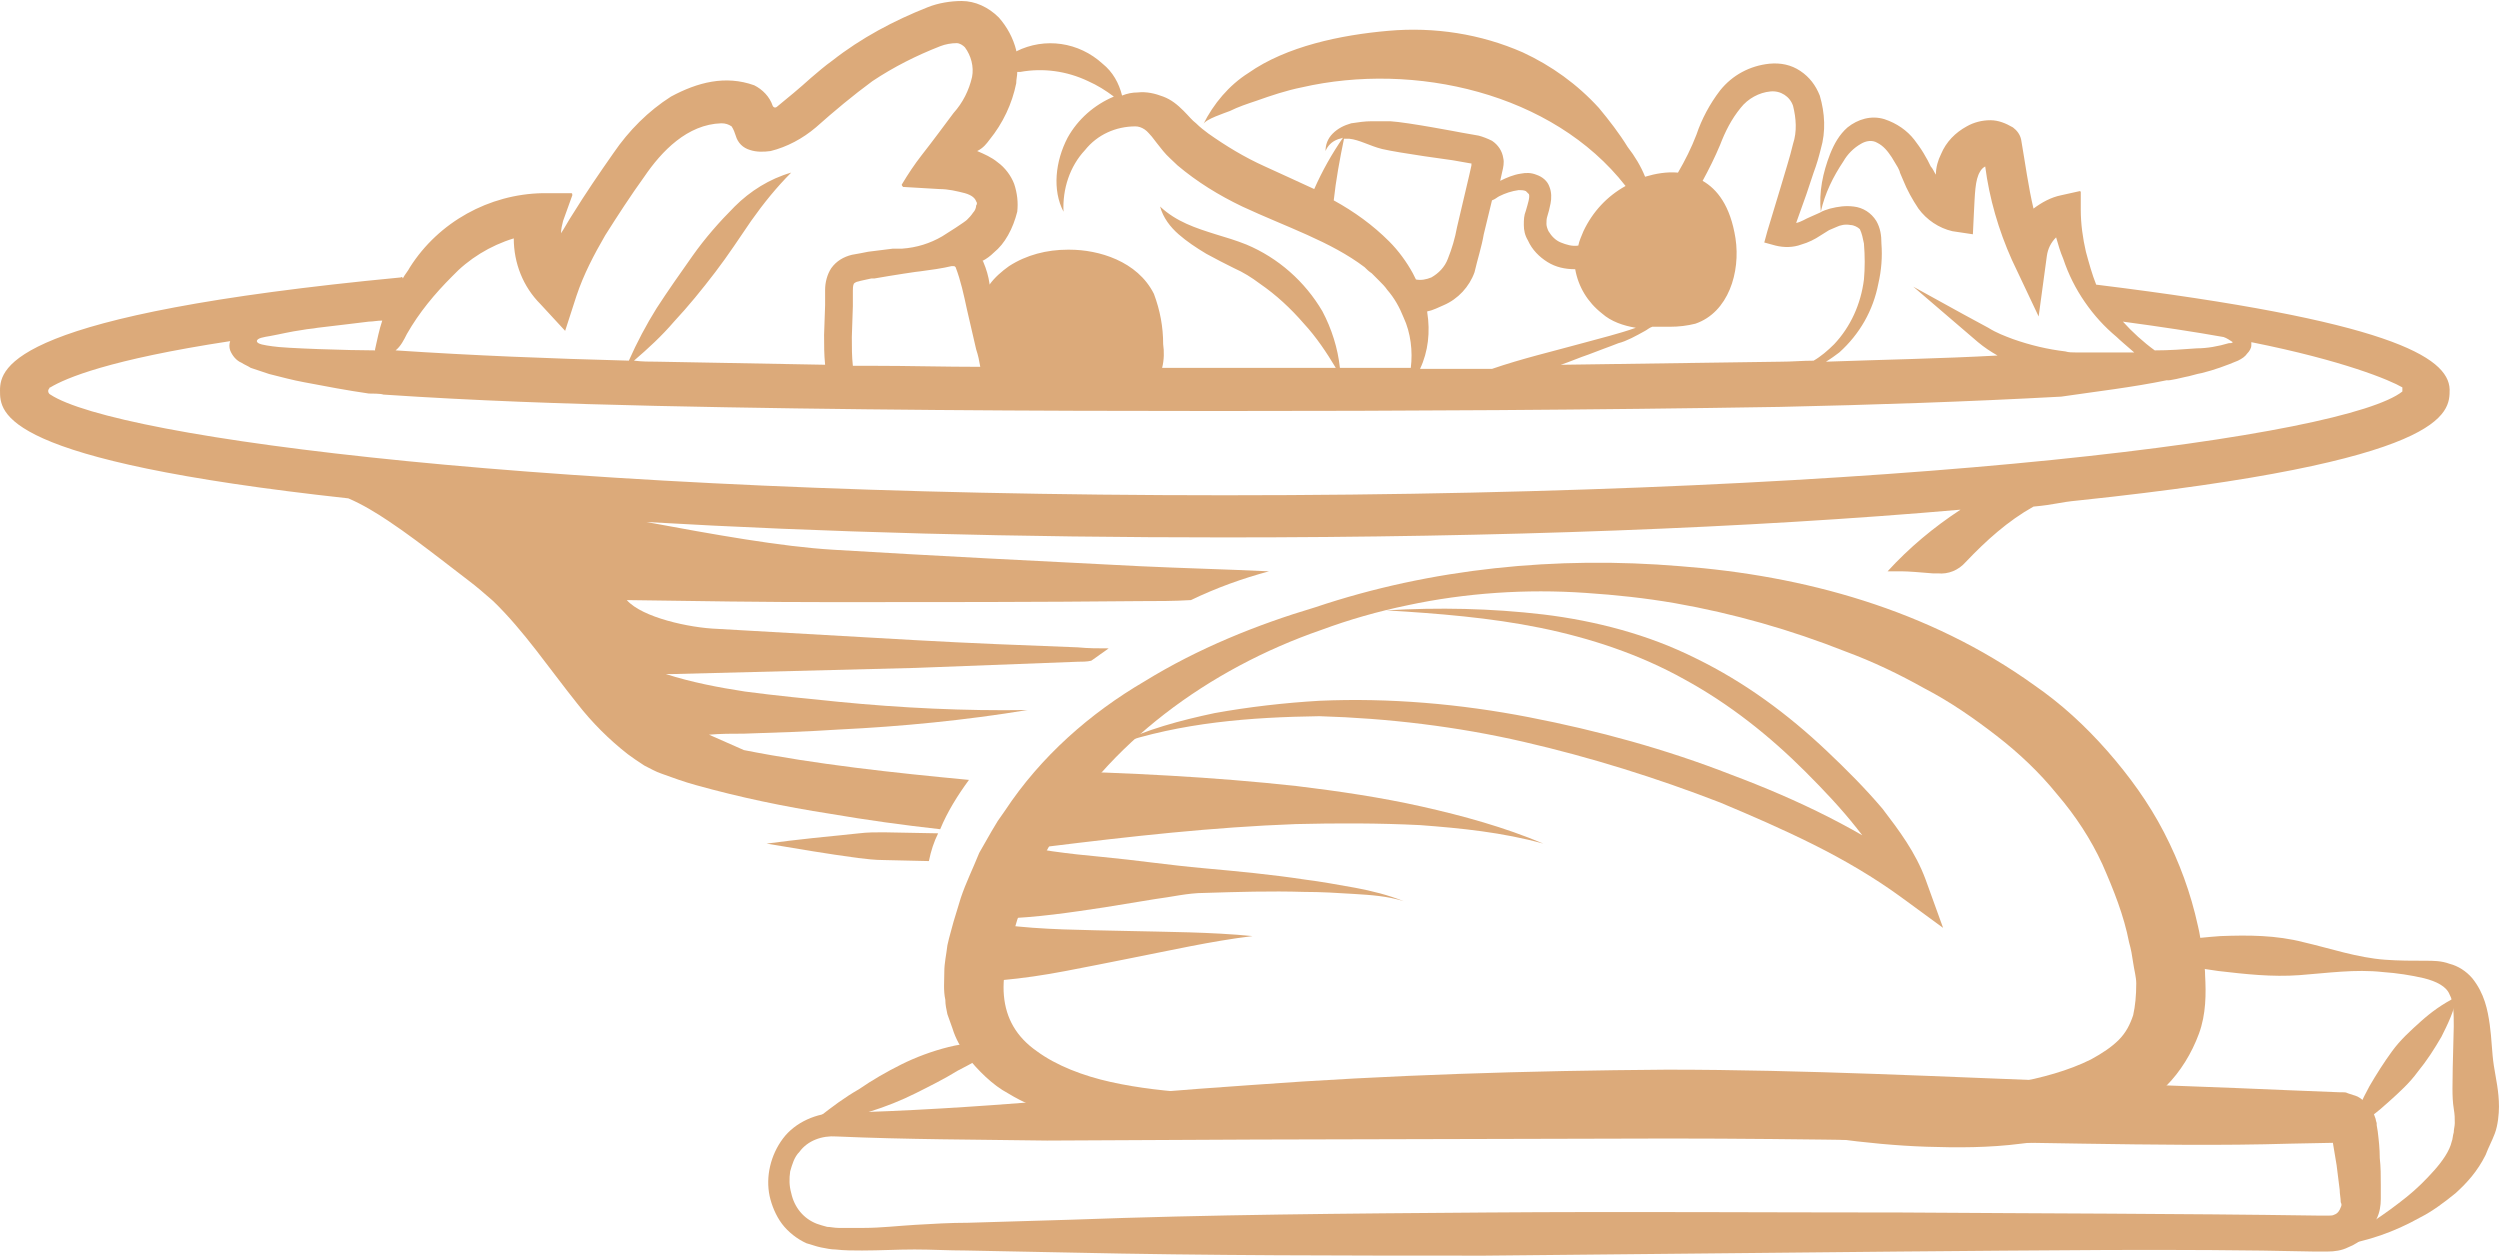
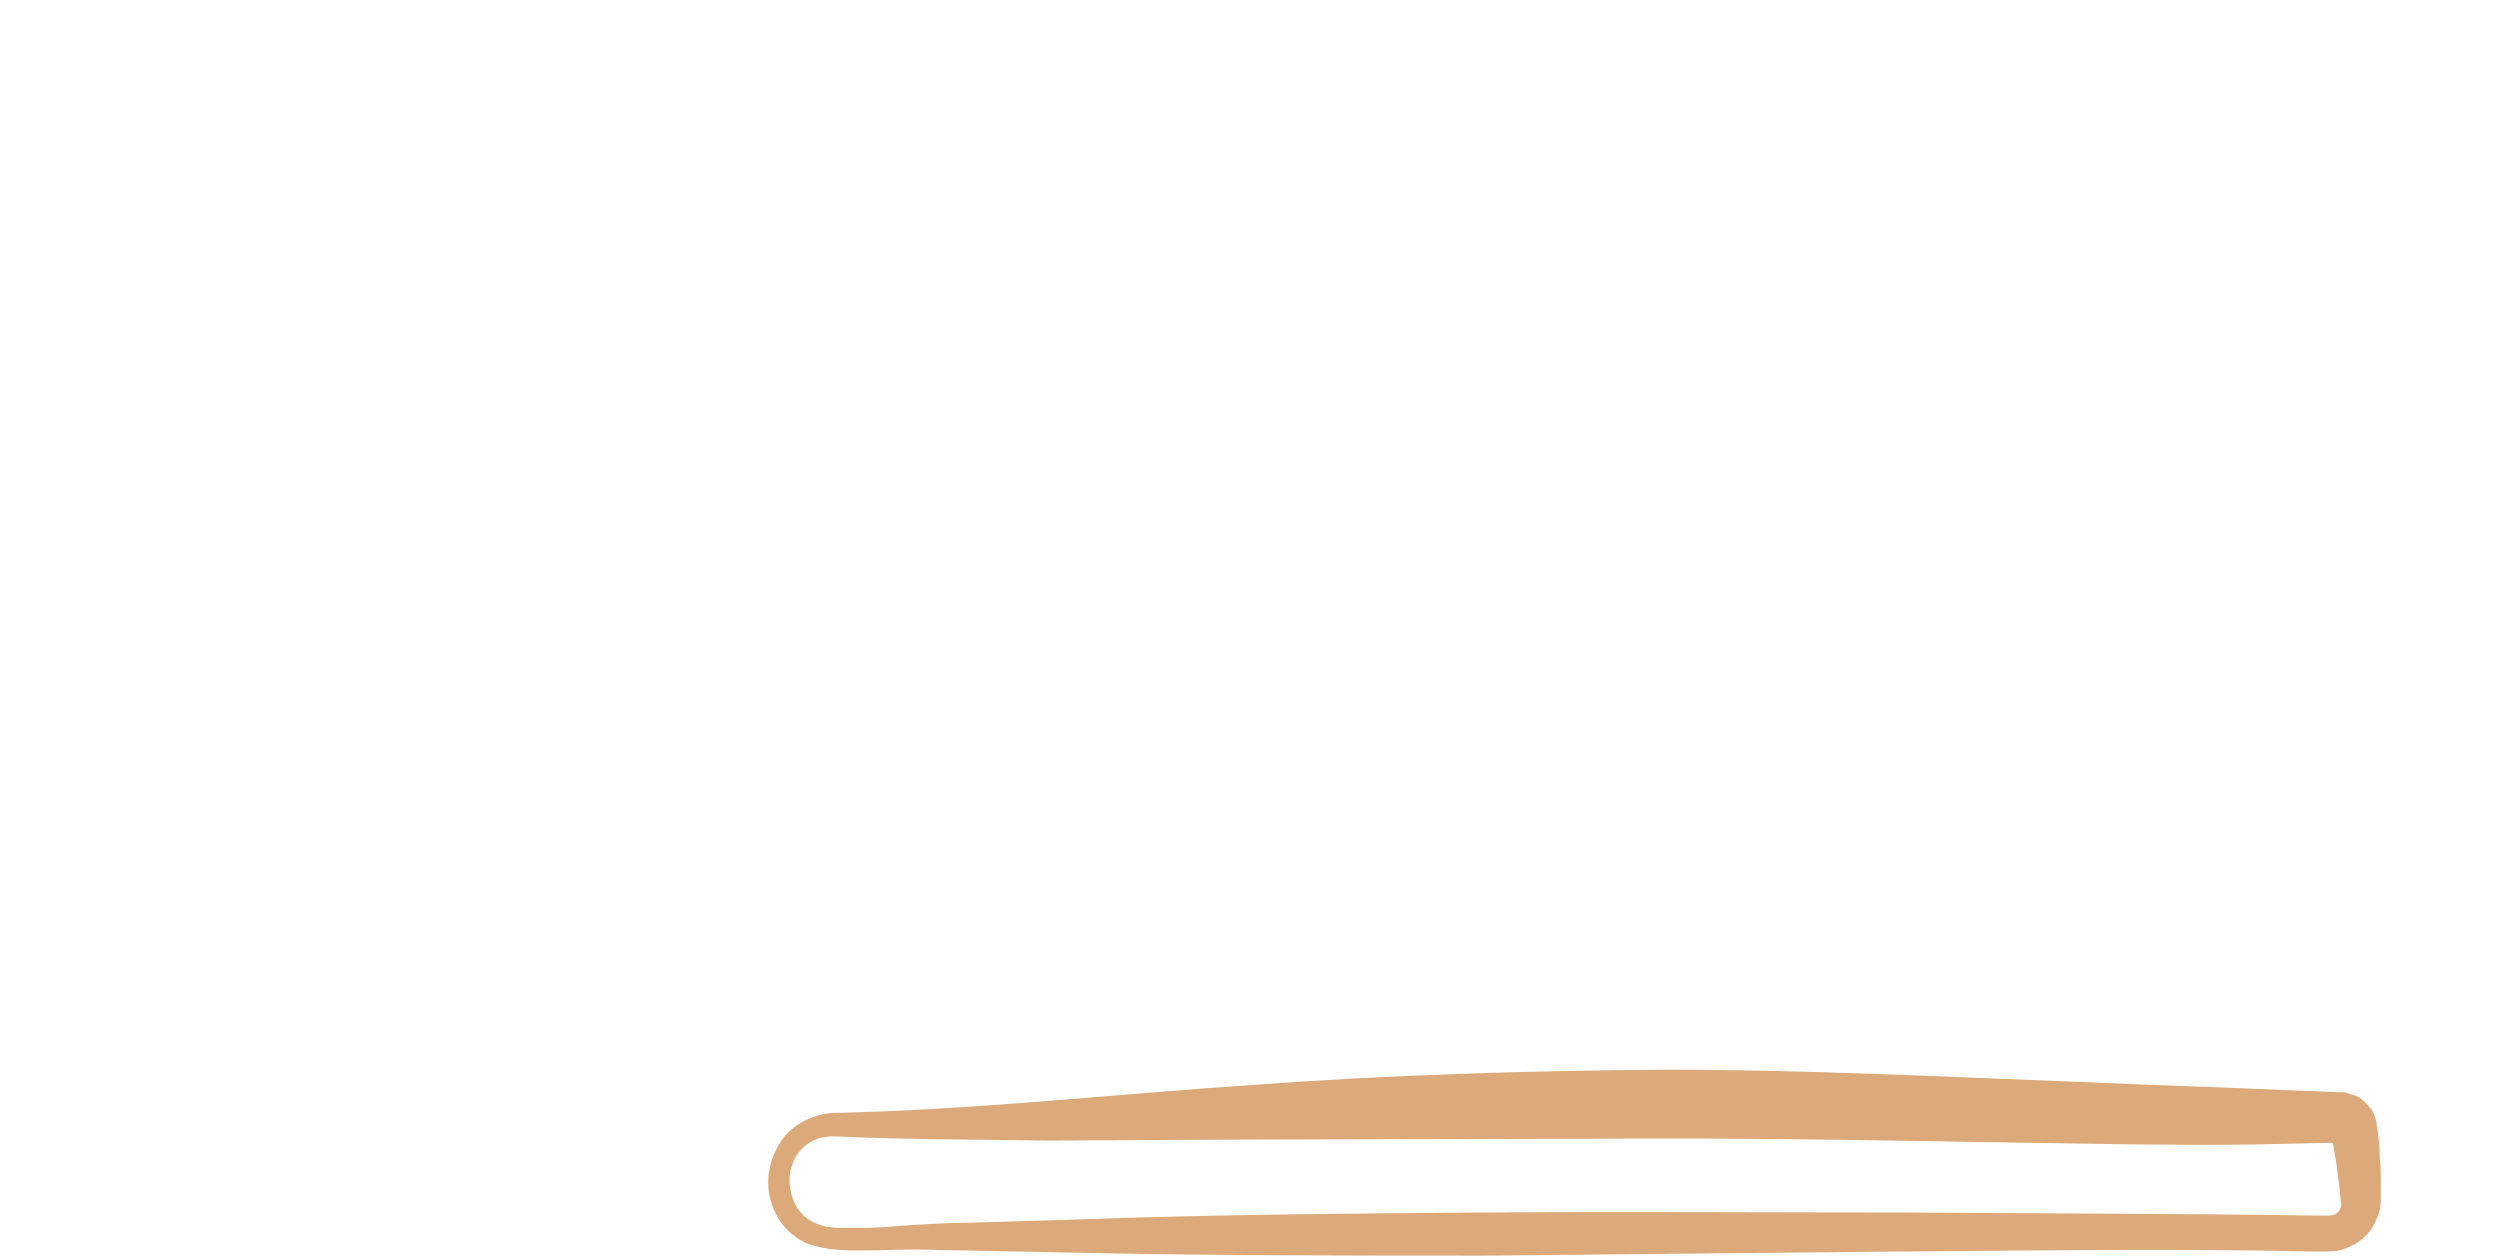
<svg xmlns="http://www.w3.org/2000/svg" id="Layer_1" viewBox="0 0 243.3 122.2">
  <style>.st0{fill:#dcaa7a}</style>
-   <path d="M204 27.7c-.4-1-.7-2.1-1-3.2-.3-1.3-.5-2.7-.5-4.1v-1.7s0-.1-.1-.1l-1.8.4c-1 .2-1.9.7-2.7 1.3-.5-2.1-.8-4.4-1.2-6.7-.1-.5-.4-.9-.8-1.2-.7-.4-1.4-.7-2.2-.7-.8 0-1.6.2-2.3.6-1.1.6-2 1.5-2.5 2.7-.3.6-.5 1.3-.5 2-.2-.3-.3-.6-.5-.8l-.3-.6c-.1-.2-.3-.5-.4-.7-.3-.5-.6-.9-.9-1.3-.7-.9-1.7-1.6-2.9-2-1.3-.4-2.6 0-3.6.8-.8.7-1.3 1.6-1.7 2.6-.7 1.8-1.1 3.7-.9 5.6.4-1.8 1.2-3.4 2.2-4.9.4-.7 1-1.3 1.7-1.7.5-.3 1.1-.4 1.6-.1.6.3 1 .8 1.4 1.4.2.3.4.7.6 1 .1.2.2.4.2.5l.3.7c.4 1 .9 1.9 1.5 2.8.8 1.1 2 1.9 3.3 2.2l2 .3.1-2.1c.1-1.8.1-3.2.6-4 .1-.2.3-.4.5-.5.4 3.1 1.3 6.2 2.6 9.1l2.6 5.5.8-5.9c.1-.7.4-1.3.9-1.8.2.7.4 1.4.7 2.1.5 1.5 1.2 2.9 2.1 4.2.9 1.3 1.9 2.4 3.1 3.4.3.3.9.8 1.7 1.5H202c-.3 0-.7 0-1-.1-1.7-.2-3.4-.6-5.1-1.2-.8-.3-1.6-.6-2.4-1.1l-2.4-1.3-4.9-2.7 4.2 3.6 2.1 1.8c.6.5 1.2.9 1.9 1.3-5.5.3-11.1.4-16.7.6.5-.3.9-.6 1.3-.9 2-1.8 3.3-4.1 3.8-6.7.3-1.3.4-2.6.3-3.9 0-.8-.1-1.5-.5-2.2-.5-.8-1.3-1.3-2.2-1.4-.8-.1-1.5 0-2.3.2-.3.1-.7.2-1 .4l-.9.4c-.5.2-.9.5-1.4.6l1-2.8.7-2.1c.3-.8.5-1.5.7-2.3.5-1.7.4-3.5-.1-5.2-.4-1-1-1.8-1.9-2.4-.9-.6-1.9-.8-3-.7-1.9.2-3.6 1.1-4.8 2.6-1 1.3-1.8 2.8-2.3 4.3-.5 1.3-1.1 2.5-1.8 3.7-1.1-.1-2.2.1-3.2.4-.4-1-1-2-1.7-2.9-.8-1.3-1.8-2.6-2.8-3.8-2.1-2.3-4.6-4.1-7.4-5.4-4.1-1.8-8.6-2.5-13.1-2.1-4.6.4-9.9 1.5-13.6 4.1-1.9 1.2-3.4 3-4.4 5 .2-.5 2.1-1.1 2.6-1.3.8-.4 1.7-.7 2.6-1 1.4-.5 2.9-1 4.4-1.3 10.9-2.5 24.4.5 31.5 9.6-1.8 1-3.2 2.5-4.1 4.4-.2.5-.4.9-.5 1.4-.6.1-1.2-.1-1.7-.3-.5-.2-.9-.6-1.2-1.1-.1-.2-.2-.5-.2-.7 0-.3 0-.5.1-.8.1-.3.2-.7.3-1.2.1-.5.1-1.1-.1-1.6-.2-.6-.7-1-1.3-1.2-.5-.2-1-.2-1.5-.1-.7.1-1.4.4-2 .7l.2-.9c.1-.4.2-.9.1-1.3-.1-.7-.5-1.3-1.1-1.7-.4-.2-.9-.4-1.3-.5l-1.7-.3s-5.2-1-6.9-1.1h-1.8c-.7 0-1.3.1-2 .2-.7.2-1.3.5-1.8 1s-.7 1.1-.7 1.7c.2-.5.6-.9 1.1-1.1.2-.1.4-.1.6-.2-1.1 1.6-2 3.2-2.8 5-1.7-.8-3.3-1.5-4.8-2.2-2-.9-3.8-2-5.5-3.2-.4-.3-.8-.6-1.2-1-.4-.3-.7-.7-1.2-1.2-.6-.6-1.2-1.1-2-1.4-.8-.3-1.6-.5-2.5-.4-.5 0-1 .1-1.5.3-.3-1.2-.9-2.3-1.9-3.1-2.3-2.1-5.6-2.6-8.4-1.2v-.1c-.3-1.2-.9-2.3-1.7-3.2-1-1-2.3-1.6-3.6-1.6-1.1 0-2.3.2-3.3.6C87 2 83.8 3.7 81 5.9c-.7.5-1.4 1.1-2.1 1.7-1.1 1-2.2 1.9-3.3 2.8-.1.1-.3.1-.4-.1-.3-.9-1-1.6-1.8-2-2.8-1-5.5-.3-8.1 1.1-2.2 1.4-4.1 3.3-5.6 5.5-1.4 2-2.7 3.9-4 6-.4.6-.7 1.2-1.1 1.8 0-.4.1-.8.2-1.2l.9-2.5c0-.1 0-.2-.1-.2h-2.8c-5.2.1-10.1 2.8-12.9 7.2-.2.4-.5.7-.7 1.1 0-.1-.1-.2-.2-.1C1.3 30.6 0 35.7 0 38c0 2.2 0 6.8 33.9 10.5 1.4.6 2.7 1.4 3.9 2.2 1.8 1.2 3.5 2.5 5.2 3.8l2.6 2c.8.6 1.6 1.3 2.4 2 3 2.9 5.4 6.5 8.2 10 1.4 1.8 3.1 3.5 4.9 4.9l.7.5.9.6c.6.3 1.1.6 1.7.8 1.1.4 2.2.8 3.3 1.1 4.3 1.2 8.6 2.1 13.1 2.8 3.5.6 7.1 1.1 10.7 1.5.7-1.7 1.7-3.3 2.8-4.8-7.4-.7-14.8-1.5-21.9-2.9-1.1-.5-2.3-1-3.4-1.5 1.1-.1 2.3-.1 3.4-.1 3.1-.1 6.2-.2 9.2-.4 6.2-.3 12.3-.9 18.4-1.9-6.1.1-12.3-.2-18.4-.8-3-.3-6.1-.6-9.1-1-2.6-.4-5.2-.9-7.7-1.7h.6l7.9-.2 15.8-.4c5.3-.2 10.5-.4 15.8-.6.4 0 .9 0 1.3-.1.6-.4 1.1-.8 1.7-1.2-1 0-2 0-3-.1-5.3-.2-10.5-.4-15.8-.7l-15.8-.9-3.5-.2c-2.7-.1-7.3-1.1-8.8-2.8 6.7.1 13.3.2 20 .2 10 0 19.9 0 29.9-.1 1.7 0 3.4 0 5-.1 2.5-1.2 5-2.1 7.6-2.8-4.2-.2-8.4-.3-12.6-.5-9.9-.5-19.9-1-29.8-1.6-5.1-.3-11.7-1.5-18.2-2.7 17.1 1 36.3 1.5 56.3 1.5 26.8 0 50.9-.9 71.6-2.7-2.6 1.7-5 3.7-7.1 6h1.4c.6 0 1.8.1 3 .2h.5c1 .1 2-.3 2.7-1.1 2-2.1 4.1-4 6.6-5.4 2.2-.2 2.3-.4 4.4-.6 36.1-3.8 36.1-8.5 36.1-10.8-.1-3.2-6-6.7-34.4-10.2zm2.6 3.6c3.7.5 7 1 9.8 1.5.3.1.6.3.9.5-.1.1-.2.1-.4.1-1 .3-2.1.5-3.1.5-1.3.1-2.7.2-4.1.2-1.1-.8-2.2-1.8-3.1-2.8zm-46.5.9c.2-.1.4-.3.7-.4h1.7c.9 0 1.7-.1 2.5-.3 3.2-1.1 4.4-5 3.9-8.3-.5-3.2-1.8-4.8-3.2-5.6.6-1.1 1.2-2.3 1.7-3.5.5-1.3 1.1-2.5 2-3.6.7-.9 1.8-1.5 2.9-1.6 1-.1 1.9.5 2.2 1.4.3 1.2.4 2.5 0 3.7-.3 1.3-.8 2.8-1.2 4.2l-1.3 4.3-.3 1.1 1.1.3c.8.2 1.7.2 2.5-.1.7-.2 1.3-.5 1.9-.9l.8-.5c.2-.1.5-.2.7-.3.4-.2.9-.3 1.4-.2.3 0 .7.2.9.4.2.4.3.9.4 1.4.1 1.2.1 2.4 0 3.5-.3 2.4-1.3 4.6-2.9 6.3-.6.6-1.3 1.2-2 1.6-1.1 0-2.1.1-3.2.1l-21.4.3c.9-.3 1.8-.7 2.7-1 1-.4 1.9-.7 2.9-1.1.8-.2 1.7-.7 2.6-1.2zm-15.7-9.4l.8-3.3c.3-.1.5-.3.7-.4.6-.3 1.2-.5 1.9-.6.2 0 .5 0 .7.1l.3.3c.1.3-.1.9-.3 1.6-.2.5-.2.9-.2 1.4 0 .5.1 1 .4 1.5.4.9 1.1 1.6 1.9 2.1.8.5 1.7.7 2.7.7.3 1.7 1.2 3.2 2.6 4.3.9.8 2.1 1.2 3.3 1.4-1.7.6-3.4 1-5.2 1.5-2.9.8-5.9 1.5-8.8 2.5h-7c.8-1.7 1-3.6.7-5.5v-.1c.6-.1 1.1-.4 1.6-.6 1.4-.6 2.5-1.8 3-3.2.3-1.3.7-2.5.9-3.7zm-13.6-9.3h.5c1 .1 2 .7 3.2 1 1.7.4 6.9 1.1 6.9 1.1l1.7.3h.1v.2l-.2.9-.4 1.7-.8 3.4c-.2 1.1-.5 2.1-.9 3.1-.3.8-.9 1.4-1.6 1.8-.5.2-1 .3-1.5.2l-.3-.6c-.6-1.1-1.4-2.2-2.3-3.1-1.6-1.6-3.4-2.9-5.4-4 .2-1.9.6-4.1 1-6zm-34.5.1c1.3-1.6 2.2-3.5 2.6-5.5 0-.4.1-.7.1-1.1h.3c2.2-.4 4.5-.1 6.6.9.9.4 1.7.9 2.5 1.5-1.9.8-3.5 2.2-4.5 4-1.2 2.3-1.5 5.1-.4 7.2-.1-2.2.6-4.4 2.1-6 1.2-1.5 3-2.3 4.9-2.3.3 0 .6.1.9.3.3.2.5.5.7.7.3.4.7.9 1.1 1.4.4.5.9.9 1.4 1.4 1.9 1.6 4 2.9 6.3 4 4.3 2 8.6 3.4 11.9 5.9.2.2.4.4.7.6l.7.7c.3.3.6.6.8.9.7.8 1.2 1.7 1.6 2.7.7 1.5.9 3.3.7 4.9h-6.9c-.2-1.9-.8-3.8-1.7-5.5-1.7-2.9-4.3-5.2-7.4-6.5-1-.4-2-.7-3-1-1.9-.6-3.8-1.2-5.4-2.7.3 1.1 1 2 1.8 2.7.8.7 1.7 1.3 2.7 1.9.9.5 1.9 1 2.7 1.4.9.4 1.7.9 2.5 1.5 1.6 1.1 3 2.4 4.3 3.9 1.2 1.3 2.2 2.8 3.1 4.3h-16.9c.2-.8.2-1.6.1-2.3 0-1.7-.3-3.3-.9-4.9-1.6-3.2-5.4-4.3-8.2-4.3h-.2c-2 0-4 .5-5.7 1.6-.7.5-1.4 1.1-1.9 1.8v-.1c-.1-.7-.3-1.4-.6-2.1 0 0 0-.1-.1-.1.4-.2.8-.5 1.1-.8.6-.5 1-1 1.4-1.7.4-.7.7-1.5.9-2.3.1-.9 0-1.8-.3-2.7-.3-.8-.9-1.6-1.6-2.1-.6-.5-1.3-.8-2-1.1.6-.3.9-.7 1.2-1.1zm-.9 22.1c-3.5 0-7-.1-10.5-.1H83c-.1-.9-.1-1.8-.1-2.8l.1-3v-1.5c0-.2 0-.5.1-.7.1-.1.3-.2.4-.2.3-.1.9-.2 1.3-.3h.3c1.7-.3 4.3-.7 4.5-.7.8-.1 2.2-.3 3-.5h.2c.1 0 .1 0 .2.1.5 1.3.8 2.7 1.1 4.1L95 34c.2.6.3 1.1.4 1.7zm-55.8-3.2c1.2-2.1 2.7-3.9 4.4-5.6 1.6-1.7 3.7-3 6-3.7 0 2.4.9 4.7 2.6 6.4l2.4 2.6 1.1-3.4c.7-2.1 1.7-4 2.8-5.9 1.2-1.9 2.5-3.9 3.8-5.7 1.7-2.5 4.2-5.1 7.5-5.2.4 0 .7.1 1 .3.2.3.3.6.4.9.2.7.7 1.2 1.4 1.4.6.2 1.3.2 2 .1 1.6-.4 3.1-1.2 4.4-2.3 1.8-1.6 3.6-3.1 5.5-4.5 2.1-1.4 4.3-2.5 6.6-3.4.5-.2 1.1-.3 1.6-.3.3 0 .6.2.8.4.6.8.9 1.9.7 2.9-.3 1.3-.9 2.5-1.8 3.5-.9 1.2-2 2.7-3.1 4.1-.7.9-1.3 1.8-1.9 2.8-.1.1 0 .2.1.3h.1l3.4.2c.9 0 1.7.2 2.5.4.7.2 1 .5 1.1.8.1.1.1.3 0 .4 0 .2-.1.5-.3.7-.2.3-.4.5-.6.7-.2.2-1.9 1.3-2.4 1.6-1.2.7-2.5 1.1-3.9 1.2h-.9l-2.4.3c-.5.1-1 .2-1.6.3-.8.2-1.5.6-2 1.3-.4.6-.6 1.4-.6 2.1v1.5l-.1 2.9c0 1 0 1.9.1 2.9l-16.4-.3c-.7 0-1.4 0-2.2-.1 1.4-1.2 2.7-2.4 3.9-3.8 1.4-1.5 2.7-3.1 4-4.8 1.3-1.7 2.4-3.4 3.5-5 1.2-1.7 2.5-3.3 3.9-4.7-2.1.6-4 1.8-5.5 3.3-1.5 1.5-2.9 3.1-4.1 4.8-1.2 1.7-2.4 3.4-3.5 5.1-1 1.6-1.9 3.3-2.7 5.1-7.6-.2-15.2-.5-22.7-1 .5-.4.8-1 1.1-1.6zm-13.3.2c1.1-.2 1.8-.4 3.2-.6.5-.1.9-.1 1.4-.2 1.8-.2 4.1-.5 5-.6.4 0 .8-.1 1.3-.1-.3.9-.5 1.9-.7 2.8v.1c-2.4 0-8.9-.2-10-.4-.7-.1-1.5-.2-1.5-.5s.7-.4 1.3-.5zm207.5 5.4s0 .1 0 0c-5.4 4.3-47.3 10.1-114.6 10.1-66.3 0-107.9-5.6-114.3-9.8-.2-.1-.3-.4-.1-.6 0-.1.1-.1.1-.1 1.5-.9 5.7-2.7 17.5-4.5-.1.3-.1.6 0 .9.2.5.6 1 1.1 1.2.3.2.6.3.9.5l1.8.6c1.2.3 2.3.6 3.4.8 2.1.4 4.2.8 6.3 1.1.2 0 1.2 0 1.4.1 8.9.6 17.7.9 26.5 1.1 18.2.4 36.5.5 54.7.5 18.2 0 36.4-.1 54.7-.4 9.1-.2 18.2-.5 27.4-1 3.4-.5 6.9-.9 10.3-1.6.1.1 1.7-.3 1.7-.3.6-.1 1.1-.3 1.7-.4 1.2-.3 2.3-.7 3.5-1.2.4-.2.7-.4.9-.7.2-.2.4-.5.4-.8v-.3c9 1.8 13.5 3.7 14.7 4.4v.4zm-142.5 43L86 81c-.8 0-1.6 0-2.4.1-3 .3-6 .6-9 1 3 .5 5.9 1 8.9 1.4.8.1 1.7.2 2.5.2l4.4.1c.2-1 .5-1.9.9-2.7zm126.2-47.5z" class="st0" />
  <path d="M204 27.8l.4.9c0-.1-.1-.2-.1-.2-.1-.3-.2-.5-.3-.7zM81.4 110.6c-1.4-.1-2.8.4-3.6 1.5-.5.5-.7 1.2-.9 1.9-.1.7-.1 1.4.1 2.1.3 1.4 1.2 2.5 2.5 3 .3.1.6.2 1 .3.3 0 .7.1 1.1.1h2.5c1.6 0 3.3-.2 5-.3 1.7-.1 3.4-.2 5.1-.2l10.1-.3c13.5-.5 26.9-.6 40.4-.7 13.5-.1 26.9 0 40.4 0 13.5.1 26.9.1 40.4.3h1.2c.2 0 .3 0 .5-.1.3-.1.5-.4.6-.7.1-.2.1-.3 0-.5 0-.4-.1-.8-.1-1.2l-.3-2.4-.4-2.4-.1-.6v-.2.1c0 .1.1.2.1.3.1.2.3.4.5.5.1.1.2.1.3.1h.3-.1l-5.1.1c-6.7.2-13.5.1-20.2 0-13.5-.2-26.9-.5-40.3-.5l-40.3.1-20.2.1c-6.9-.1-13.7-.1-20.5-.4zm.1-2.3c13.4-.3 26.8-1.8 40.2-2.7 13.5-1 27-1.4 40.5-1.5 13.5 0 27 .7 40.4 1.2 6.7.3 13.4.5 20.1.8l5 .2h.3c.2 0 .3 0 .5.1l.9.3c.6.3 1 .8 1.4 1.3.2.3.3.6.4.9 0 .1.1.4.1.4v.2l.1.6c.1.8.2 1.7.2 2.6.1.9.1 1.7.1 2.6v1.4c0 .6-.1 1.3-.4 1.9-.5 1.3-1.5 2.3-2.8 2.8-.6.3-1.3.4-2 .4h-1.3c-13.4-.3-26.9-.1-40.3 0l-40.4.4c-13.5 0-26.9 0-40.4-.3l-10.1-.2c-1.7 0-3.3-.1-5-.1-1.7 0-3.4.1-5.1.1-.9 0-1.7 0-2.6-.1-.4 0-.9-.1-1.4-.2-.5-.1-1-.3-1.4-.4-.9-.4-1.8-1.1-2.4-1.9-.6-.8-1-1.8-1.2-2.7-.4-1.9.1-4 1.3-5.6 1.2-1.6 3.3-2.5 5.3-2.5z" class="st0" />
-   <path d="M143.3 107.9c-5.9 0-11.8.2-17.7.6-3 .2-5.9.4-8.9.6-2.9.3-6.1.4-9.2.1-3.1-.3-6.3-.9-9.4-2.8-1.5-.8-2.9-2.2-4.1-3.7-.5-.8-1-1.6-1.3-2.6l-.5-1.4c-.1-.5-.2-.9-.2-1.4-.2-.9-.1-1.8-.1-2.7 0-.9.2-1.7.3-2.6.1-.4.2-.9.3-1.2l.3-1.1.7-2.3c.5-1.5 1.2-2.9 1.8-4.4l1.2-2.1.6-1 .7-1c3.5-5.3 8.3-9.5 13.6-12.6 5.2-3.2 10.9-5.5 16.6-7.2 11.3-3.8 23.5-5 35.5-4 12 .9 24.2 4.2 34.5 11.6 2.6 1.8 4.9 3.9 7.1 6.4 2.1 2.4 4 5 5.5 7.9 1.5 2.9 2.6 5.9 3.3 9.1.2.8.3 1.6.4 2.4.1.8.3 1.5.3 2.4.1 1.8.1 3.8-.6 5.7-.7 1.9-1.8 3.7-3.2 5.1-1.4 1.3-3 2.3-4.6 3.1-3.2 1.4-6.4 2.2-9.5 2.5-3.1.4-6.2.4-9.2.3-3-.1-6-.4-9-.8s-5.9-.8-8.8-1.3c-1.5-.2-2.9-.5-4.4-.6l-4.4-.3c-2.9-.2-5.9-.3-8.8-.5l-8.8-.2zm0-.6h8.9c3-.1 5.9-.1 8.9-.3l4.5-.2h13.3c5.8-.1 11.7-.5 17.1-1.4 2.7-.5 5.3-1.2 7.5-2.3 1.1-.6 2-1.2 2.7-1.9.7-.7 1.1-1.5 1.4-2.4.2-.9.3-1.9.3-3.1 0-.6-.2-1.3-.3-2-.1-.7-.2-1.3-.4-2-.5-2.6-1.5-5.1-2.6-7.6-1.1-2.4-2.6-4.7-4.4-6.8-1.7-2.1-3.7-4-5.9-5.7-2.2-1.7-4.5-3.3-7-4.6-2.5-1.4-5-2.6-7.7-3.6-5.3-2.1-10.9-3.7-16.6-4.7-2.9-.5-5.7-.8-8.7-1-2.9-.2-5.8-.2-8.7 0-2.9.2-5.8.6-8.6 1.2-2.9.6-5.7 1.4-8.4 2.4-11 3.8-20.9 11.1-26.3 20.7l-.5.9-.4.9-.9 1.9c-.5 1.3-1 2.5-1.5 3.8-.8 2.7-1.5 5.2-1.3 7.4.2 2.2 1.2 4 3.2 5.4 1.9 1.4 4.5 2.4 7.2 3 2.7.6 5.5.9 8.5 1.1 3 .2 5.9.4 8.9.5 6 .3 11.9.4 17.8.4z" class="st0" />
-   <path d="M108.5 72.5c3-1.5 6.4-2.4 9.7-3.1 3.3-.6 6.8-1 10.2-1.2 6.8-.3 13.7.3 20.4 1.6 6.7 1.3 13.3 3.1 19.7 5.6 6.4 2.4 12.7 5.4 18.3 9.5l-2.4 1.7c-.7-2-2.2-4.1-3.7-6-1.5-1.9-3.2-3.7-5-5.5-3.5-3.5-7.4-6.6-11.8-9-4.3-2.4-9.1-4-14-5s-10-1.4-15-1.7c5.1-.3 10.2-.2 15.3.4 2.5.3 5.1.8 7.6 1.5s4.9 1.6 7.3 2.8c4.7 2.3 8.9 5.4 12.7 9 1.9 1.8 3.7 3.6 5.4 5.6 1.6 2.1 3.2 4.2 4.2 6.9l1.7 4.7-4.1-3c-2.6-1.9-5.5-3.6-8.5-5.1-3-1.5-6-2.8-9.1-4.1-6.2-2.4-12.6-4.4-19.1-5.9-6.5-1.5-13.2-2.3-19.9-2.5-6.7.1-13.4.6-19.9 2.8z" class="st0" />
-   <path d="M101.5 75c8.2.2 16.5.6 24.7 1.5 4.1.5 8.2 1.1 12.2 2 4 .9 8 2 11.8 3.6-4-1.1-8-1.5-12-1.8-4-.2-8.1-.2-12.1-.1-8.1.3-16.1 1.2-24.2 2.2l-.4-7.4zm-3.7 7c3 .7 6.2 1.1 9.5 1.4 3.2.3 6.5.8 9.9 1.1 3.3.3 6.5.6 9.8 1.1 1.6.2 3.2.5 4.9.8 1.6.3 3.2.7 4.7 1.3-1.6-.5-3.2-.6-4.8-.7-1.6-.1-3.2-.2-4.9-.2-3.2-.1-6.5 0-9.7.1-1.6 0-3.2.4-4.8.6l-4.9.8c-3.3.5-6.6 1-10.1 1.1l.4-7.4zm-.2 8c3.8.5 7.9.5 12 .6 4.1.1 8.2.1 12.3.5-4.1.5-8 1.4-12.1 2.2-2 .4-4 .8-6.1 1.2-2.1.4-4.1.7-6.3.9l.2-5.4zm-18 18.8c1.4-1.1 2.6-2 4-2.8 1.3-.9 2.7-1.7 4.1-2.4 1.4-.7 3-1.3 4.6-1.7 1.6-.4 3.4-.6 5.1 0-1.5.8-2.8 1.6-4.2 2.3-1.3.8-2.7 1.5-4.1 2.2-1.4.7-2.9 1.3-4.5 1.8s-3.3.8-5 .6zM208 92.5c2.7-.9 5.4-1.2 8.1-1.4 2.7-.1 5.4-.1 8.1.6 2.6.6 5.2 1.5 7.9 1.7 1.3.1 2.7.1 4 .1.7 0 1.5 0 2.3.3.8.2 1.6.7 2.2 1.4 1.2 1.5 1.5 3.1 1.7 4.5.2 1.4.2 2.7.4 4 .2 1.3.5 2.5.5 4 0 .7-.1 1.8-.4 2.6-.3.8-.6 1.3-.9 2.1-.8 1.6-1.8 2.7-2.9 3.7-1.1.9-2.3 1.8-3.5 2.4-2.5 1.4-5.1 2.3-7.8 2.7l-.1-.4c2.4-1.2 4.6-2.7 6.6-4.3 1-.8 1.9-1.7 2.7-2.6.8-.9 1.5-1.9 1.7-2.8.1-.2.1-.6.2-.9 0-.3.1-.6.1-.9 0-.5 0-.8-.1-1.4-.2-1.2-.1-2.7-.1-4l.1-4c0-1.2 0-2.4-.4-3.1-.3-.8-1.3-1.3-2.5-1.6-1.3-.3-2.6-.5-4-.6-2.7-.3-5.4.1-8.1.3-2.7.2-5.3-.1-7.9-.4-2.6-.4-5.3-.7-8-1.6l.1-.4z" class="st0" />
-   <path d="M229 109.7c.3-1.5.9-2.7 1.6-4 .7-1.2 1.4-2.3 2.2-3.4.8-1.1 1.8-2 2.8-2.9 1-.9 2.1-1.7 3.5-2.4-.3 1.5-.9 2.7-1.5 3.9-.7 1.2-1.4 2.3-2.3 3.4-.8 1.1-1.8 2-2.8 2.9-1.1 1-2.2 1.9-3.5 2.5z" class="st0" />
</svg>